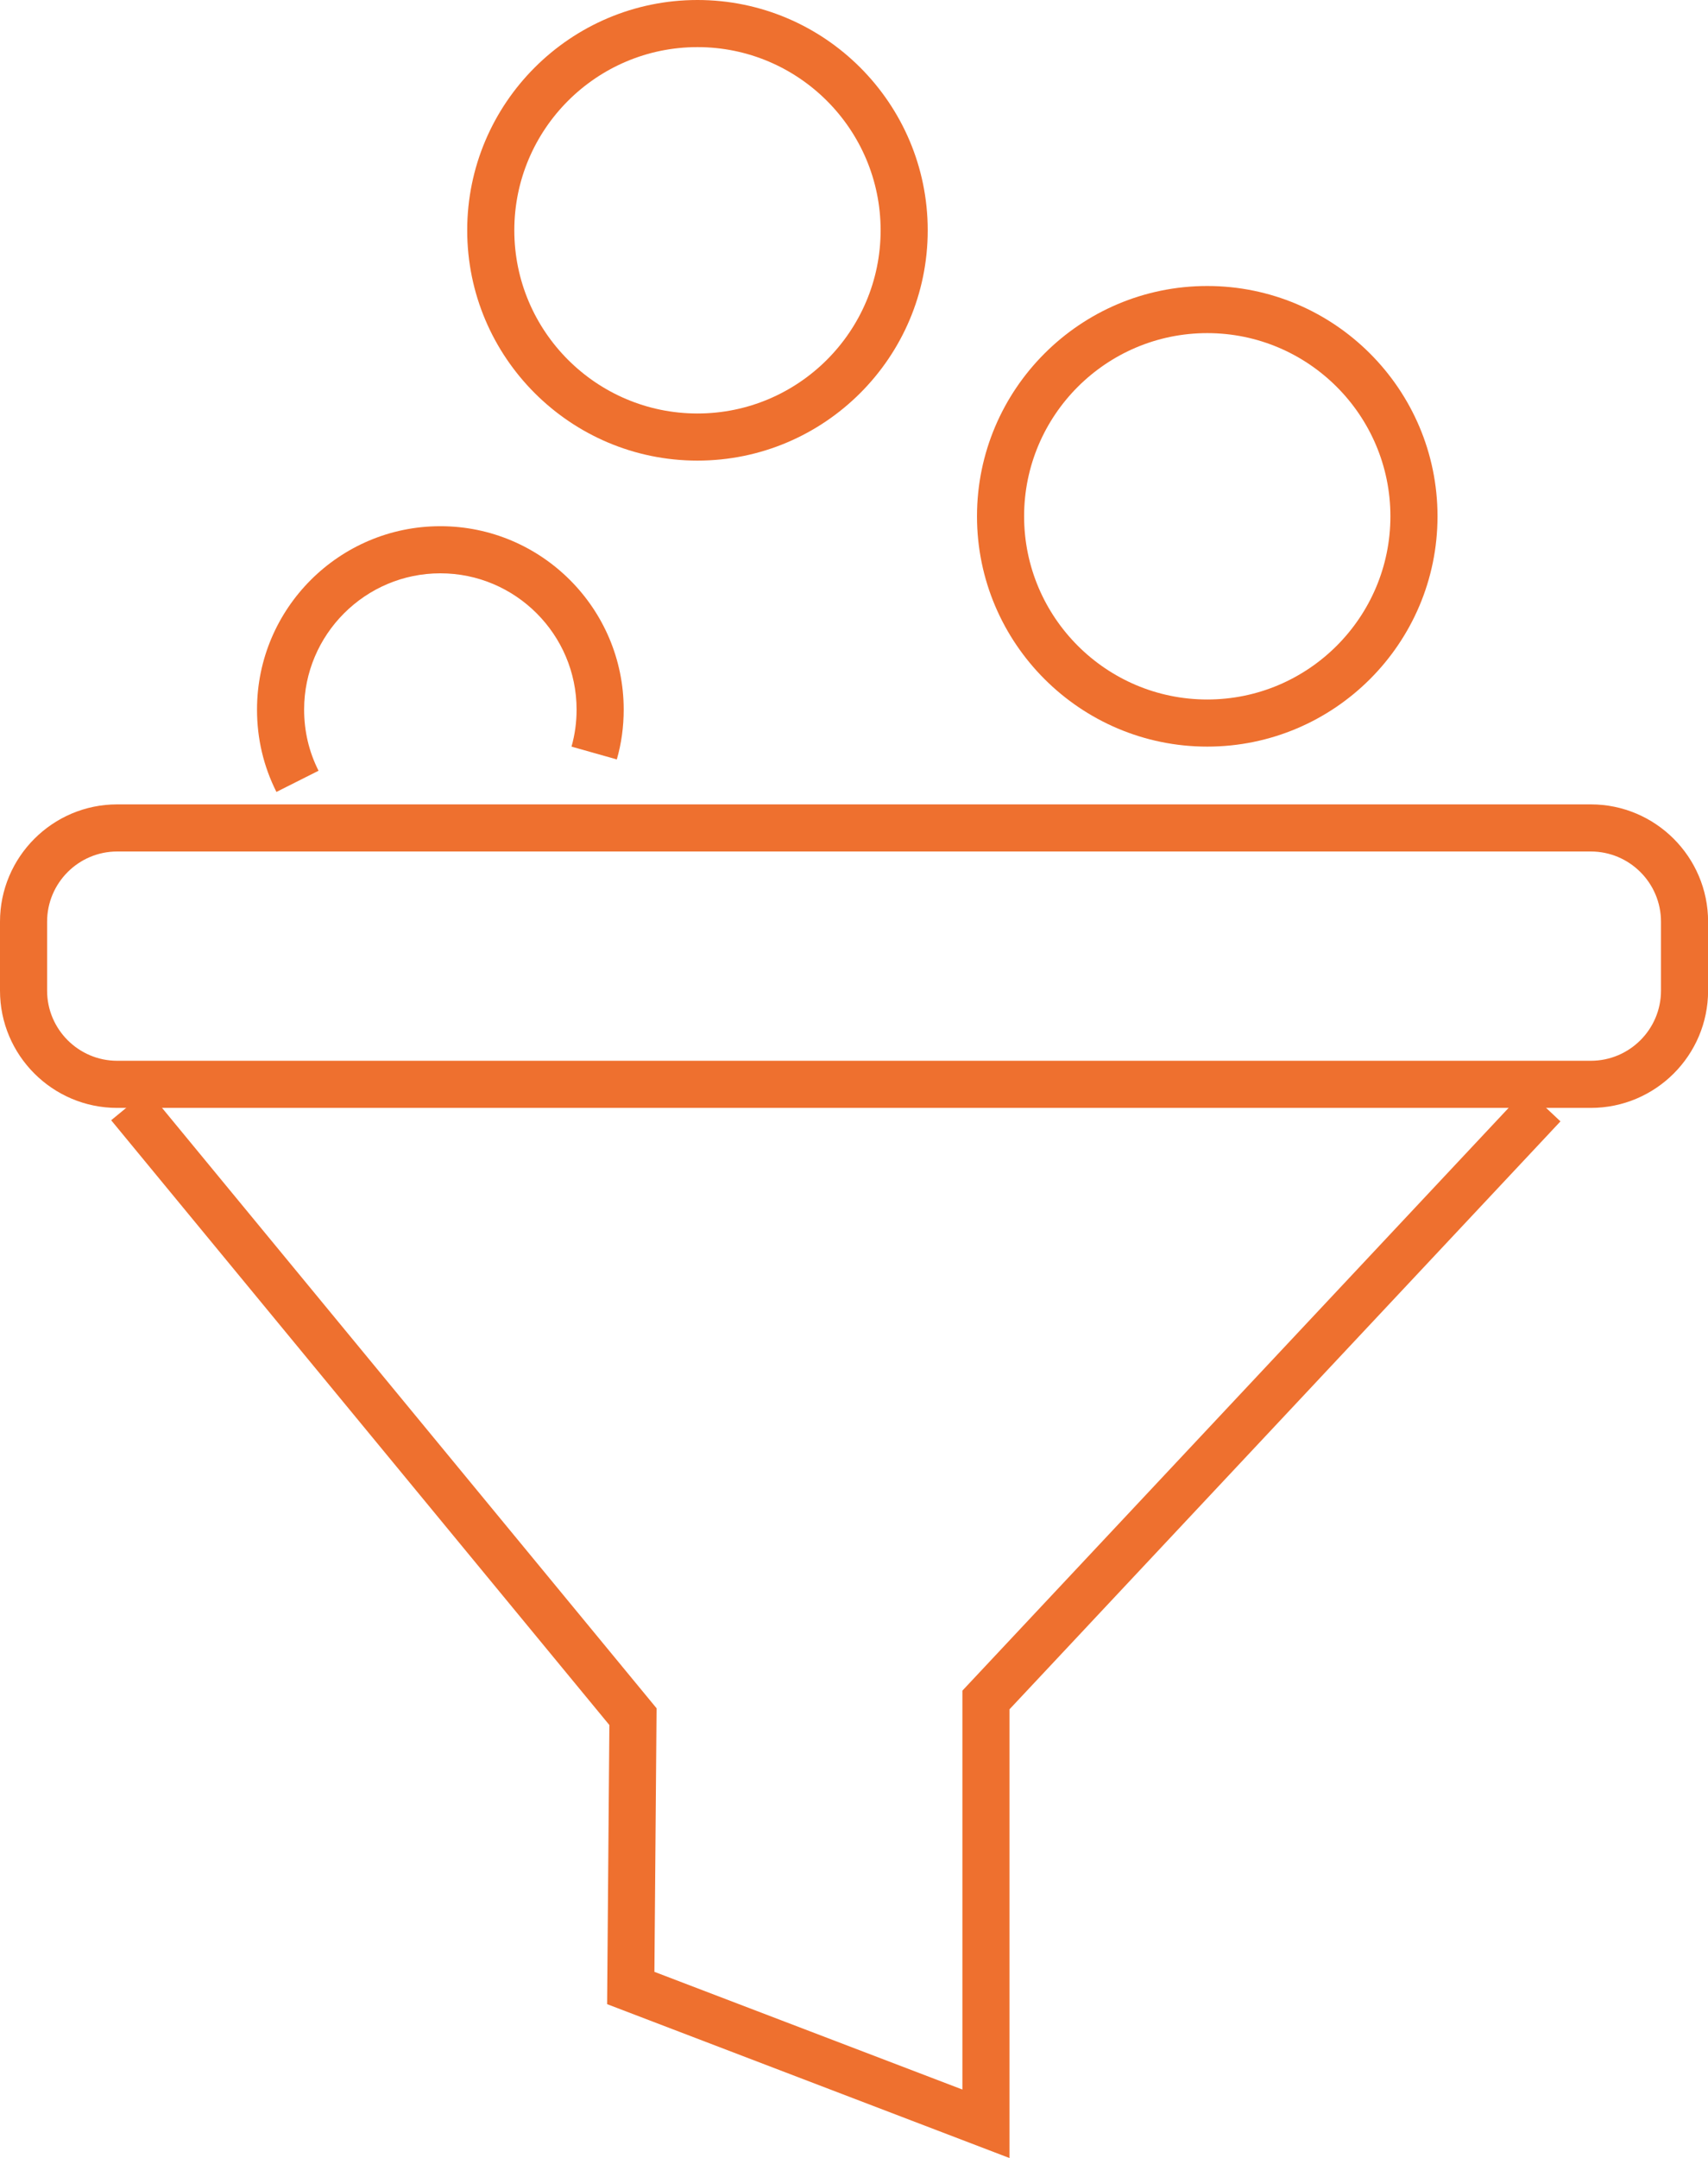
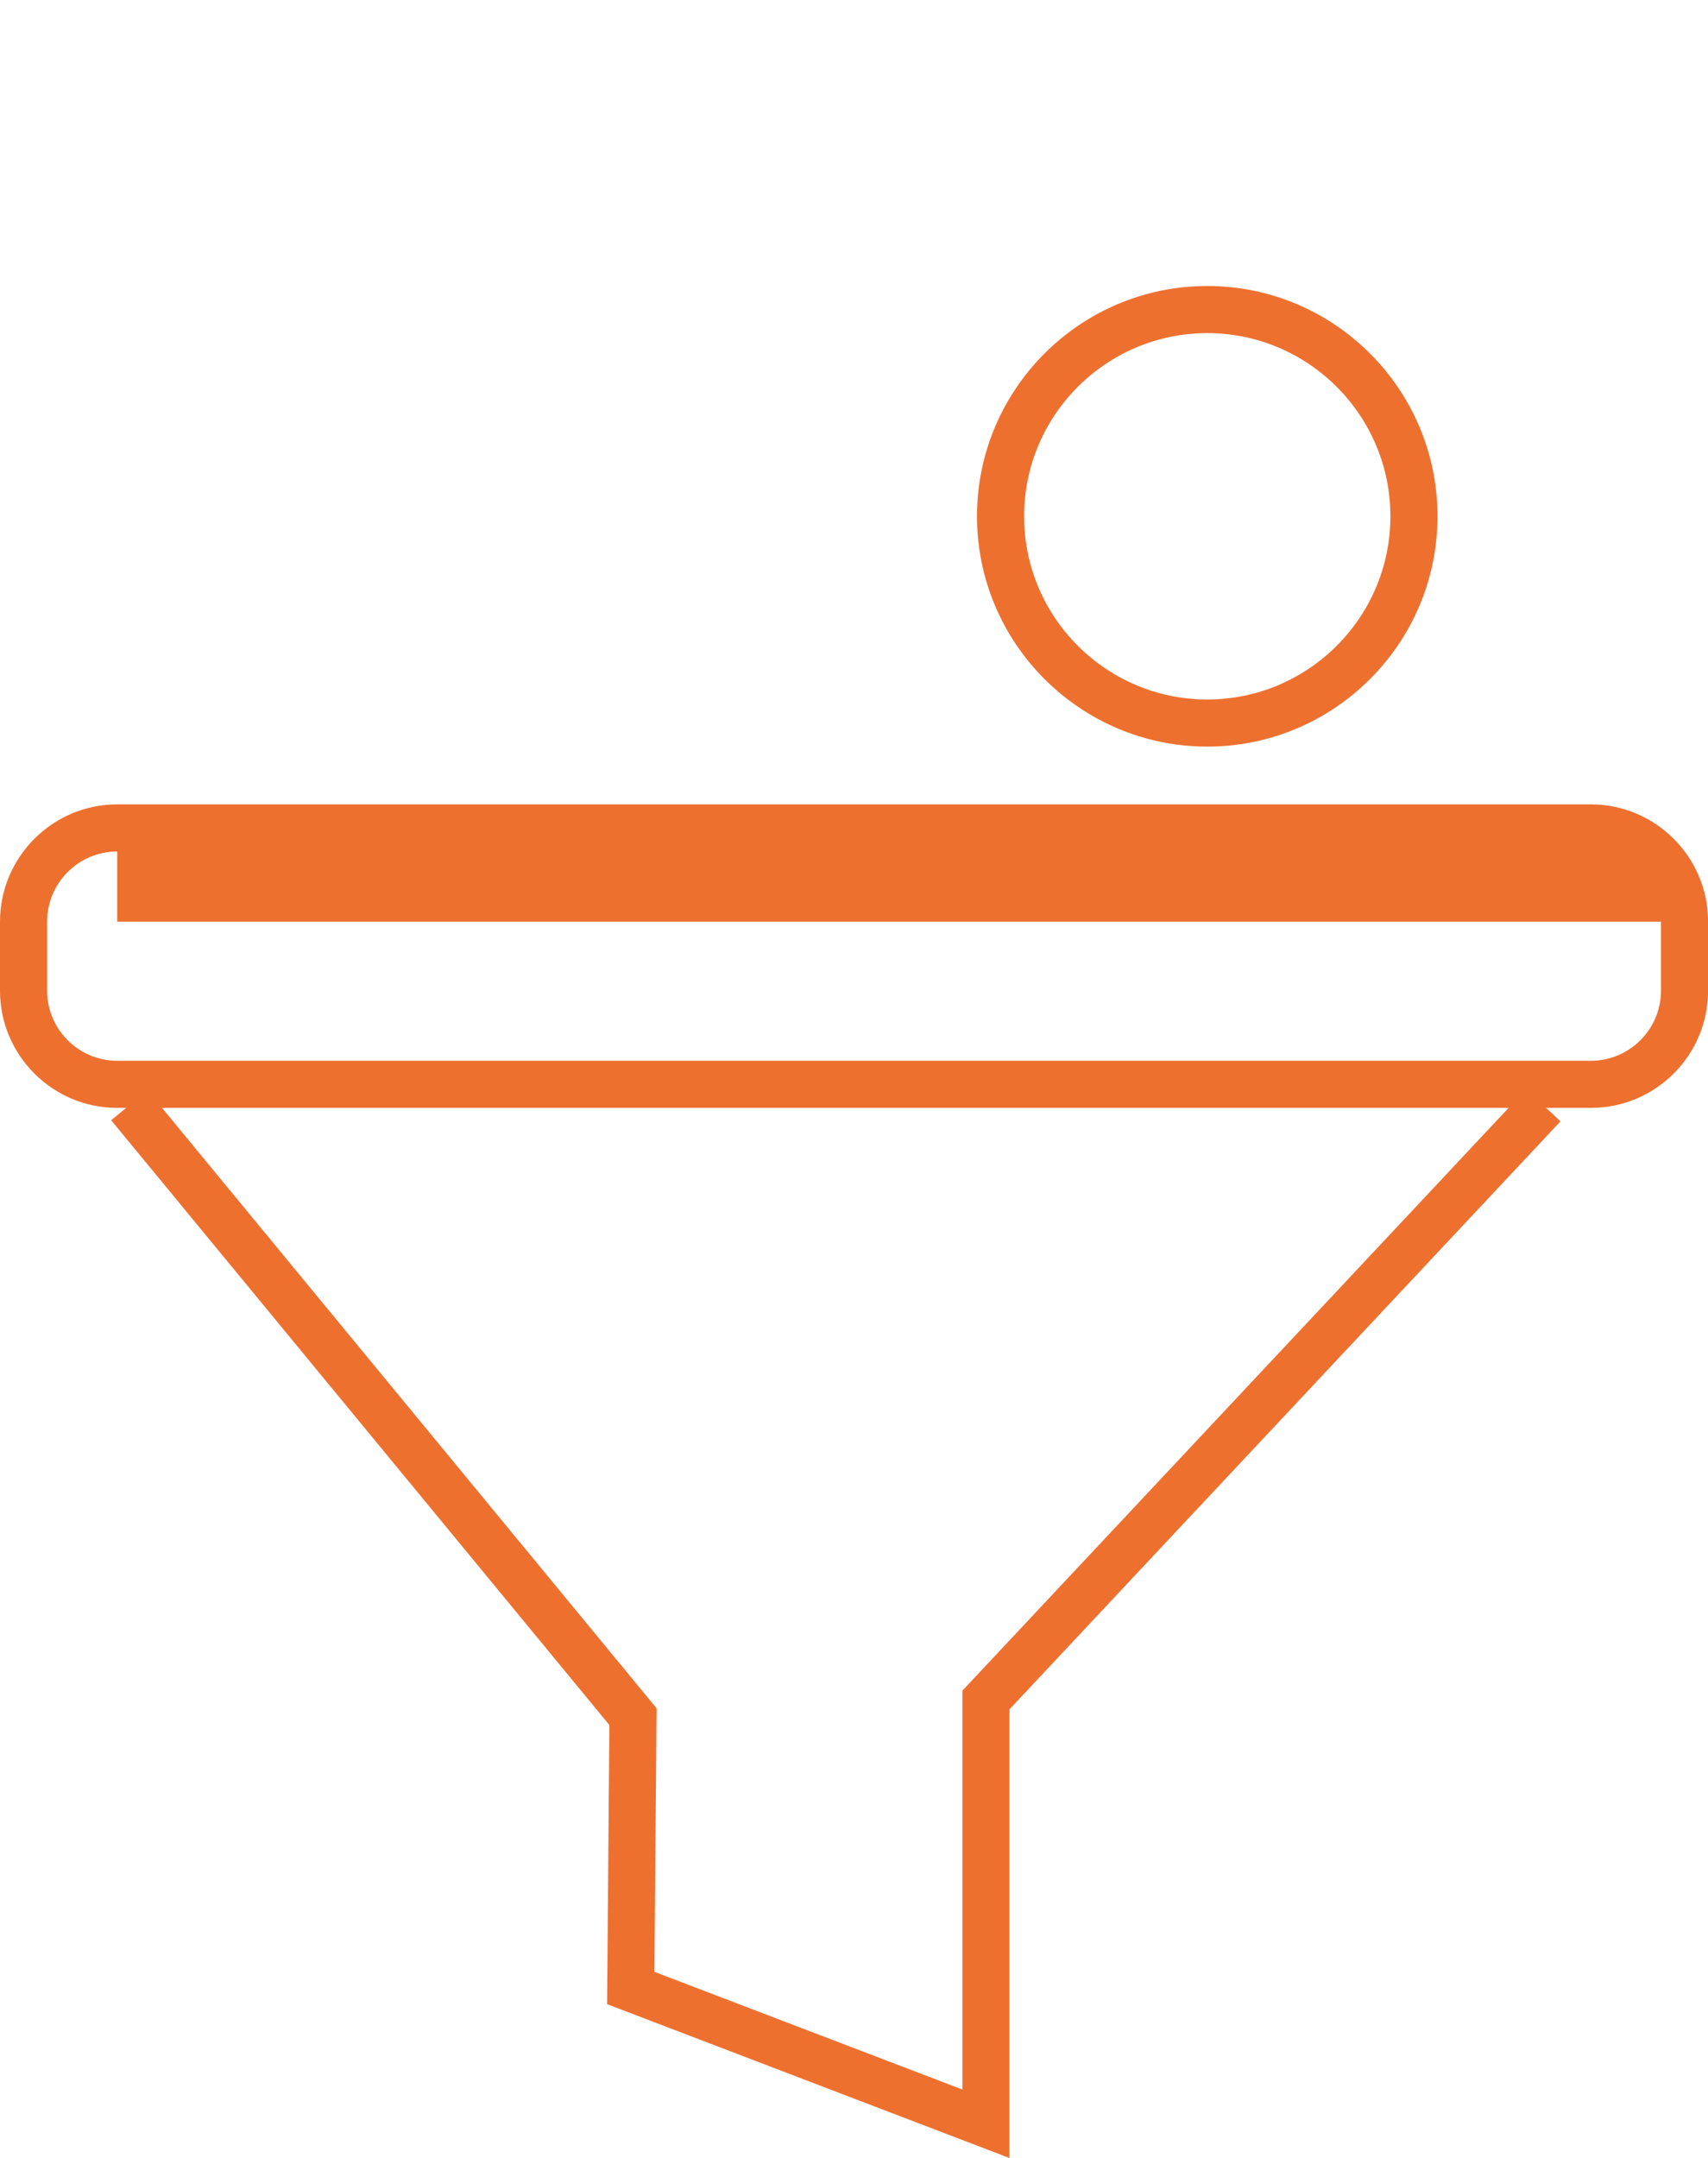
<svg xmlns="http://www.w3.org/2000/svg" id="Layer_2" data-name="Layer 2" viewBox="0 0 181.29 229.01">
  <g id="Layer_1-2" data-name="Layer 1">
    <g id="uuid-2cd0a3d3-f717-4a59-92e4-975805903fcc" data-name="Layer 1-2">
      <g>
        <g>
-           <path d="M168.85,117.57H12.44c-6.86,0-12.44-5.58-12.44-12.44v-7.32c0-6.86,5.58-12.45,12.44-12.45h156.41c6.86,0,12.45,5.58,12.45,12.45v7.32c0,6.86-5.58,12.44-12.45,12.44ZM12.44,90.36c-4.1,0-7.44,3.34-7.44,7.45v7.32c0,4.1,3.34,7.44,7.44,7.44h156.41c4.11,0,7.45-3.34,7.45-7.44v-7.32c0-4.11-3.34-7.45-7.45-7.45H12.44Z" style="fill: #ee702f;" />
+           <path d="M168.85,117.57H12.44c-6.86,0-12.44-5.58-12.44-12.44v-7.32c0-6.86,5.58-12.45,12.44-12.45h156.41c6.86,0,12.45,5.58,12.45,12.45v7.32c0,6.86-5.58,12.44-12.45,12.44ZM12.44,90.36c-4.1,0-7.44,3.34-7.44,7.45v7.32c0,4.1,3.34,7.44,7.44,7.44h156.41c4.11,0,7.45-3.34,7.45-7.44v-7.32H12.44Z" style="fill: #ee702f;" />
          <polygon points="107.15 229.01 64.44 212.68 64.68 183.06 11.8 118.88 15.66 115.7 69.69 181.28 69.46 209.25 102.15 221.74 102.15 179.41 161.99 115.58 165.63 119 107.15 181.39 107.15 229.01" style="fill: #ee702f;" />
        </g>
        <path d="M128.14,79.23c-13.47,0-24.44-10.96-24.44-24.44s10.96-24.44,24.44-24.44,24.44,10.96,24.44,24.44-10.96,24.44-24.44,24.44ZM128.14,35.35c-10.72,0-19.44,8.72-19.44,19.44s8.72,19.44,19.44,19.44,19.44-8.72,19.44-19.44-8.72-19.44-19.44-19.44Z" style="fill: #ee702f;" />
-         <path d="M74.03,48.88c-13.48,0-24.44-10.96-24.44-24.44S60.55,0,74.03,0s24.44,10.96,24.44,24.44-10.96,24.44-24.44,24.44ZM74.03,5c-10.72,0-19.44,8.72-19.44,19.44s8.72,19.44,19.44,19.44,19.44-8.72,19.44-19.44-8.72-19.44-19.44-19.44Z" style="fill: #ee702f;" />
-         <path d="M29.34,84.04c-1.37-2.72-2.06-5.66-2.06-8.74,0-10.73,8.73-19.46,19.46-19.46s19.46,8.73,19.46,19.46c0,1.81-.24,3.59-.73,5.29l-4.81-1.36c.36-1.26.54-2.58.54-3.93,0-7.97-6.49-14.46-14.46-14.46s-14.46,6.49-14.46,14.46c0,2.29.51,4.47,1.53,6.49l-4.47,2.25Z" style="fill: #ee702f;" />
      </g>
    </g>
  </g>
</svg>